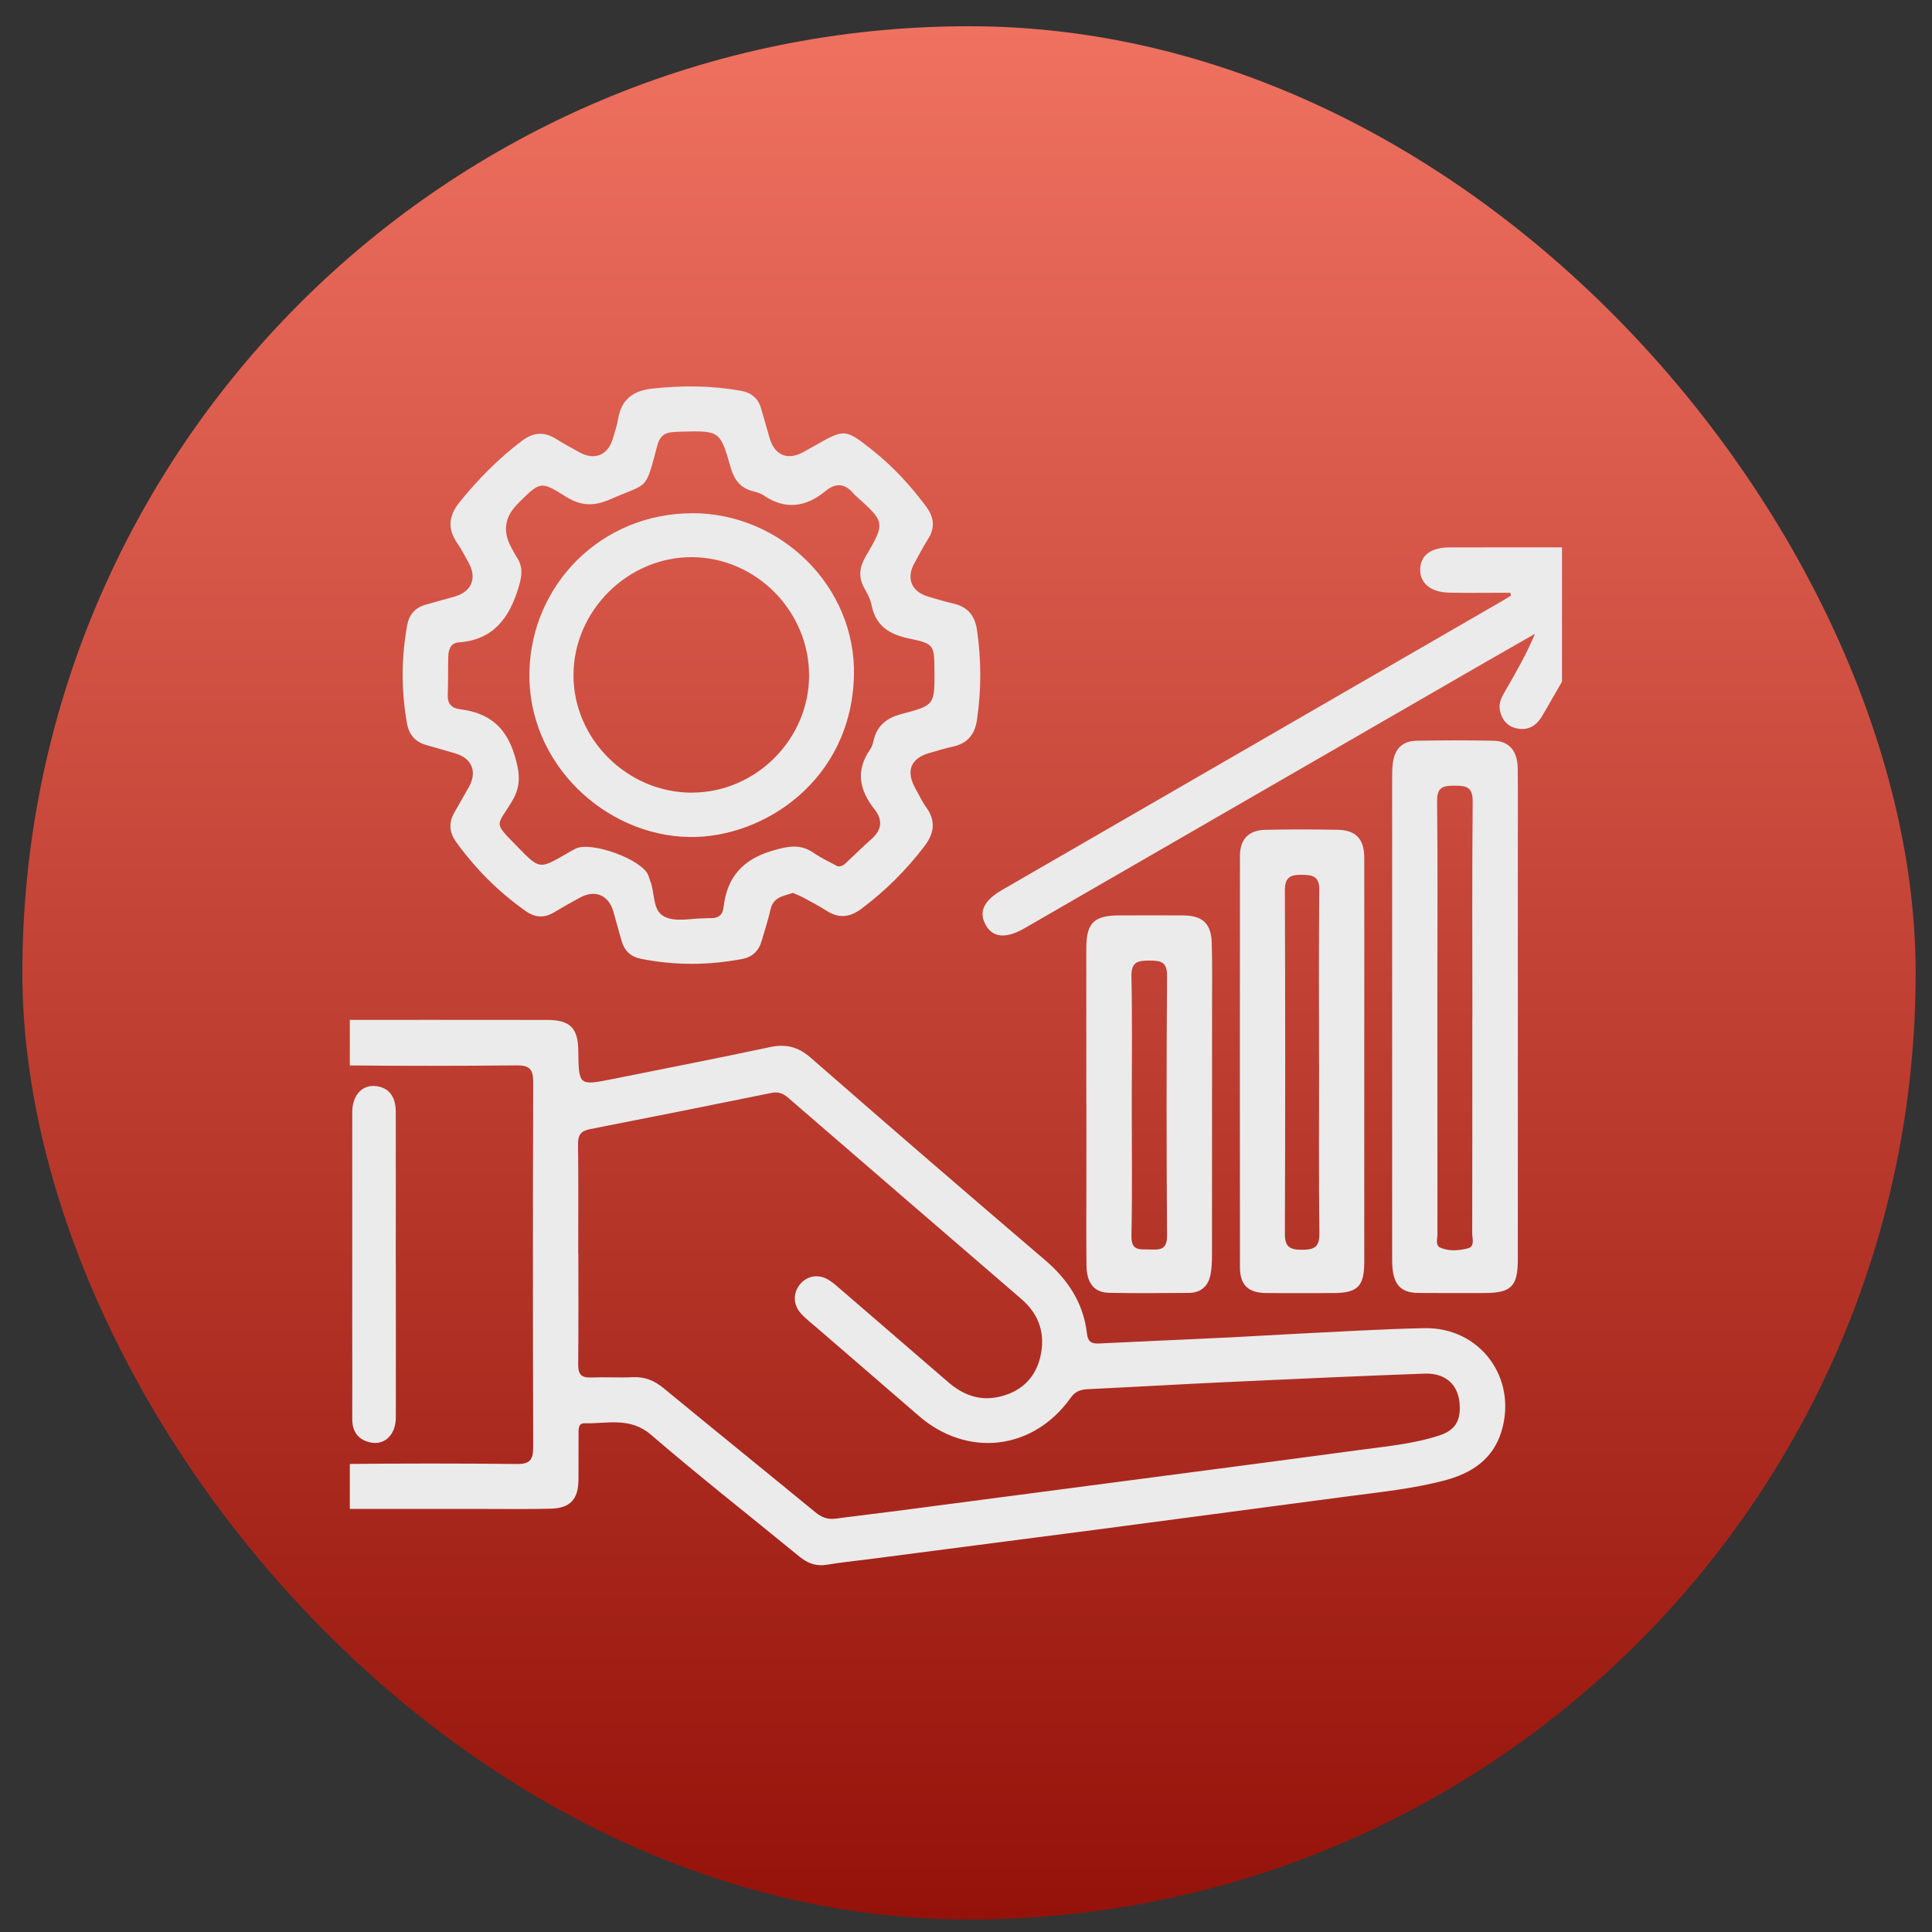
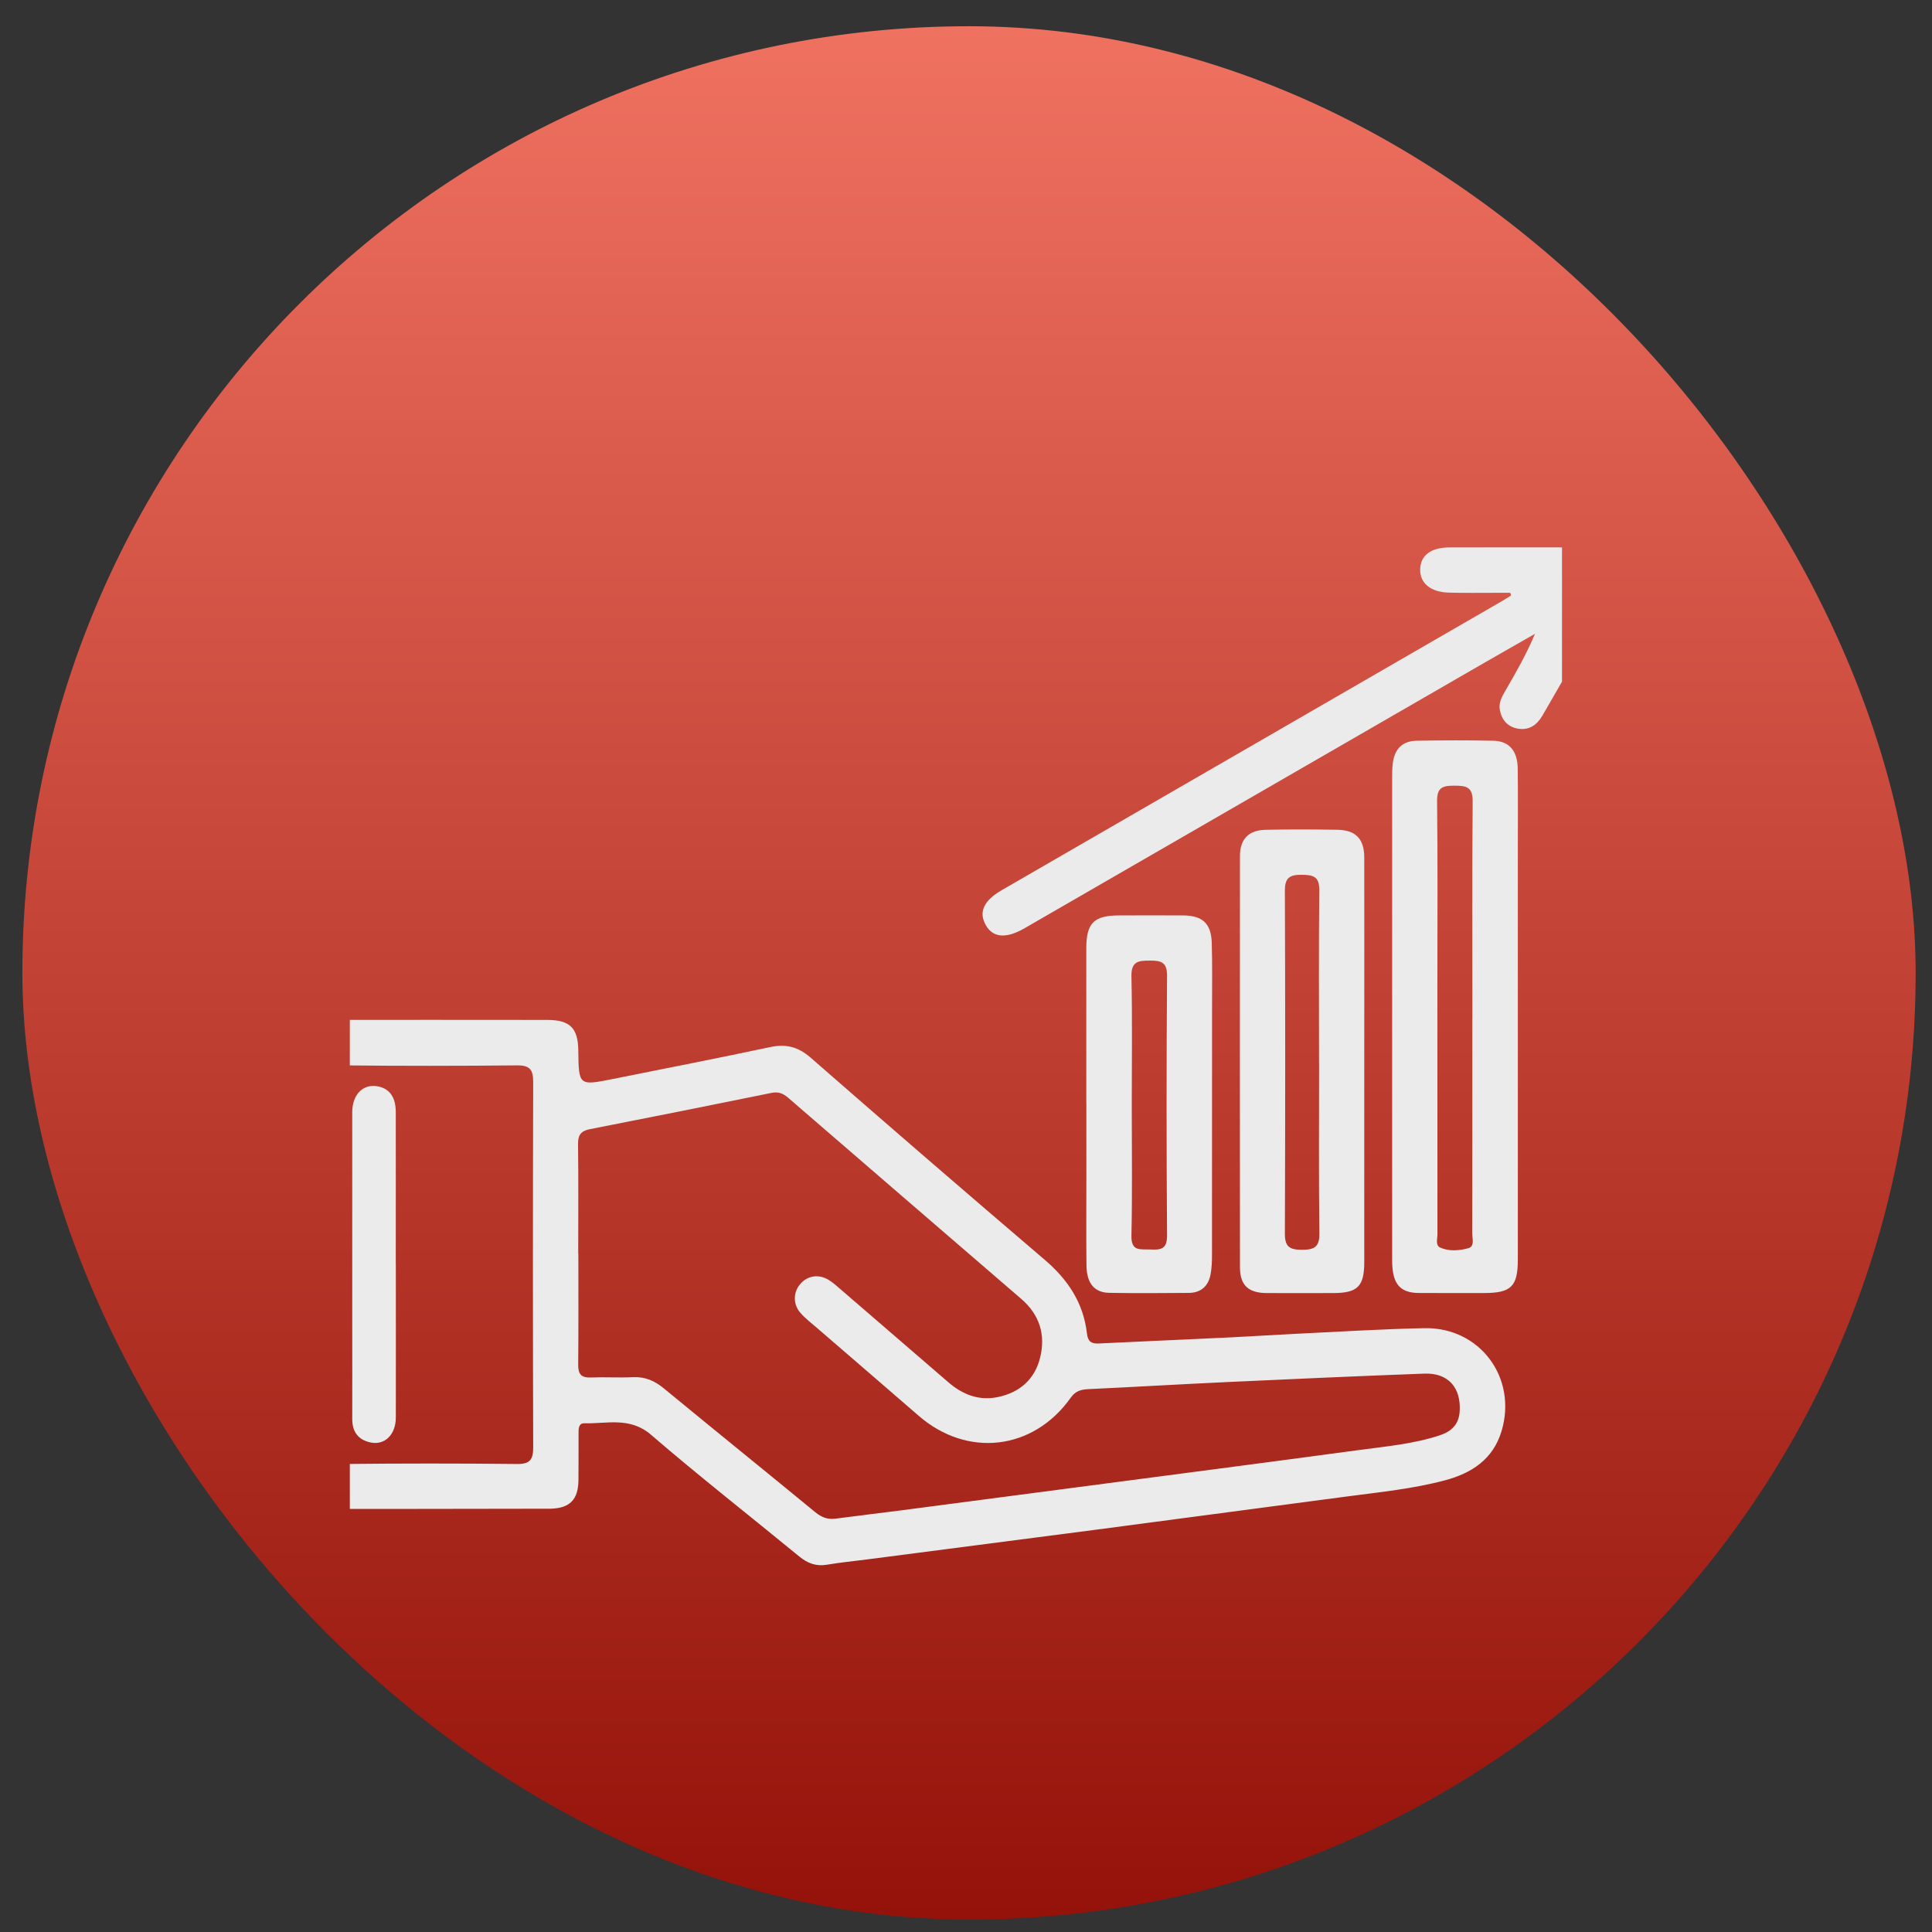
<svg xmlns="http://www.w3.org/2000/svg" width="59.0" height="59.0" viewBox="0.0 0.0 59.0 59.0" fill="none">
  <rect x="0.0" y="0.0" width="59.0" height="59.0" fill="#333333" stroke="none" />
  <rect x="0.683" y="0.801" width="57.818" height="57.818" rx="28.909" fill="url(#paint0_linear_11699_3584)" />
  <g clip-path="url(#clip0_11699_3584)">
    <g clip-path="url(#clip1_11699_3584)">
-       <path d="M8.683 38.599C8.683 36.42 8.683 34.242 8.683 32.064C8.683 31.375 8.903 31.147 9.58 31.147C11.958 31.144 14.335 31.144 16.713 31.147C17.406 31.147 17.652 31.395 17.66 32.078C17.673 33.156 17.674 33.159 18.717 32.95C20.317 32.631 21.918 32.316 23.515 31.977C23.997 31.875 24.369 31.963 24.753 32.297C27.123 34.368 29.506 36.425 31.899 38.468C32.61 39.073 33.086 39.787 33.193 40.72C33.22 40.959 33.319 41.039 33.549 41.028C34.9 40.963 36.253 40.904 37.606 40.84C38.269 40.808 38.93 40.763 39.593 40.731C40.891 40.669 42.191 40.587 43.491 40.56C45.197 40.523 46.348 42.082 45.852 43.713C45.591 44.569 44.938 44.99 44.128 45.206C43.153 45.466 42.146 45.566 41.147 45.698C38.609 46.035 36.073 46.372 33.535 46.706C31.194 47.012 28.854 47.314 26.512 47.618C26.091 47.672 25.669 47.714 25.251 47.784C24.92 47.84 24.66 47.739 24.409 47.533C22.9 46.295 21.362 45.09 19.883 43.817C19.236 43.259 18.535 43.483 17.843 43.465C17.65 43.461 17.669 43.666 17.668 43.81C17.665 44.275 17.671 44.74 17.665 45.205C17.657 45.791 17.407 46.059 16.815 46.073C16.112 46.091 15.408 46.08 14.704 46.08C13.03 46.08 11.356 46.081 9.682 46.08C8.9 46.08 8.686 45.864 8.686 45.093C8.686 42.927 8.686 40.763 8.686 38.597L8.683 38.599ZM17.662 38.289C17.662 39.418 17.668 40.547 17.657 41.676C17.654 41.972 17.757 42.079 18.051 42.066C18.476 42.049 18.902 42.077 19.326 42.057C19.695 42.039 19.985 42.162 20.268 42.395C21.806 43.662 23.357 44.914 24.896 46.179C25.085 46.334 25.27 46.409 25.513 46.377C26.171 46.289 26.829 46.214 27.487 46.128C29.788 45.827 32.09 45.526 34.391 45.222C36.745 44.912 39.099 44.607 41.452 44.288C42.292 44.174 43.141 44.102 43.954 43.837C44.312 43.721 44.55 43.512 44.576 43.104C44.623 42.378 44.227 41.921 43.498 41.948C41.495 42.022 39.492 42.112 37.491 42.205C36.073 42.271 34.654 42.355 33.236 42.422C33.011 42.434 32.845 42.477 32.7 42.681C31.555 44.296 29.537 44.526 28.049 43.23C27.017 42.333 25.977 41.442 24.943 40.547C24.772 40.401 24.59 40.26 24.443 40.092C24.213 39.83 24.222 39.466 24.435 39.215C24.654 38.958 24.994 38.899 25.297 39.081C25.433 39.163 25.553 39.271 25.672 39.375C26.77 40.319 27.865 41.266 28.961 42.212C29.395 42.587 29.89 42.783 30.467 42.665C31.138 42.528 31.599 42.124 31.764 41.459C31.936 40.761 31.749 40.15 31.187 39.666C28.812 37.62 26.439 35.572 24.067 33.522C23.917 33.392 23.77 33.332 23.561 33.375C21.715 33.75 19.867 34.121 18.018 34.482C17.748 34.534 17.649 34.654 17.652 34.937C17.666 36.053 17.658 37.168 17.658 38.284L17.662 38.289ZM10.015 38.62C10.015 40.48 10.023 42.339 10.007 44.2C10.003 44.569 10.09 44.711 10.489 44.708C12.255 44.689 14.023 44.689 15.79 44.708C16.181 44.713 16.283 44.577 16.283 44.203C16.272 40.483 16.272 36.762 16.283 33.043C16.283 32.671 16.186 32.532 15.791 32.535C14.025 32.552 12.257 32.554 10.491 32.535C10.093 32.53 10.003 32.671 10.007 33.041C10.023 34.902 10.015 36.761 10.015 38.621V38.62Z" fill="#EBEBEB" />
-       <path d="M24.209 27.27C23.909 27.365 23.614 27.402 23.532 27.768C23.46 28.092 23.353 28.407 23.262 28.726C23.175 29.036 22.981 29.226 22.659 29.287C21.629 29.482 20.602 29.486 19.572 29.28C19.267 29.22 19.073 29.039 18.987 28.748C18.896 28.443 18.819 28.134 18.728 27.828C18.578 27.329 18.171 27.161 17.711 27.412C17.443 27.557 17.176 27.707 16.914 27.865C16.617 28.044 16.334 28.02 16.058 27.825C15.224 27.238 14.515 26.528 13.921 25.7C13.712 25.407 13.702 25.113 13.88 24.805C14.025 24.551 14.17 24.297 14.314 24.043C14.582 23.572 14.418 23.157 13.897 23.005C13.605 22.919 13.311 22.836 13.017 22.751C12.675 22.654 12.488 22.433 12.426 22.079C12.252 21.087 12.255 20.1 12.431 19.11C12.49 18.773 12.671 18.559 12.999 18.466C13.293 18.385 13.587 18.302 13.881 18.219C14.402 18.072 14.574 17.655 14.311 17.186C14.199 16.989 14.101 16.783 13.972 16.599C13.661 16.155 13.693 15.761 14.036 15.334C14.598 14.638 15.218 14.009 15.933 13.467C16.29 13.197 16.623 13.174 16.995 13.412C17.219 13.555 17.455 13.677 17.687 13.808C18.158 14.074 18.572 13.903 18.72 13.381C18.775 13.19 18.842 12.999 18.874 12.805C18.971 12.201 19.329 11.93 19.926 11.866C20.83 11.768 21.726 11.773 22.622 11.933C22.941 11.989 23.152 12.161 23.243 12.474C23.331 12.781 23.417 13.087 23.507 13.392C23.66 13.911 24.066 14.07 24.543 13.8C24.658 13.734 24.776 13.672 24.891 13.606C25.795 13.089 25.814 13.092 26.642 13.747C27.271 14.245 27.808 14.831 28.285 15.473C28.528 15.799 28.561 16.117 28.338 16.467C28.188 16.702 28.062 16.951 27.926 17.195C27.662 17.666 27.837 18.077 28.363 18.225C28.606 18.294 28.847 18.372 29.093 18.426C29.541 18.522 29.77 18.789 29.836 19.242C29.969 20.156 29.969 21.066 29.836 21.98C29.77 22.43 29.547 22.703 29.098 22.801C28.865 22.85 28.637 22.924 28.407 22.988C27.806 23.152 27.65 23.544 27.964 24.096C28.07 24.281 28.157 24.478 28.282 24.649C28.584 25.069 28.536 25.444 28.228 25.846C27.675 26.57 27.04 27.202 26.311 27.749C25.96 28.012 25.626 28.058 25.249 27.817C25.014 27.667 24.767 27.538 24.521 27.405C24.417 27.349 24.305 27.309 24.209 27.266V27.27ZM25.575 26.455C25.719 26.473 25.784 26.398 25.85 26.337C26.104 26.104 26.346 25.858 26.605 25.631C26.929 25.347 26.971 25.051 26.701 24.708C26.247 24.133 26.12 23.531 26.573 22.887C26.624 22.814 26.655 22.718 26.674 22.628C26.778 22.16 27.072 21.926 27.533 21.804C28.547 21.539 28.542 21.522 28.536 20.488C28.531 19.701 28.533 19.659 27.771 19.501C27.163 19.375 26.742 19.12 26.616 18.476C26.581 18.299 26.488 18.126 26.398 17.965C26.204 17.628 26.246 17.323 26.437 16.992C27.043 15.953 27.035 15.948 26.116 15.125C26.107 15.116 26.096 15.108 26.088 15.098C25.829 14.779 25.551 14.715 25.209 14.996C24.617 15.483 23.988 15.585 23.32 15.127C23.224 15.061 23.101 15.029 22.986 14.999C22.612 14.902 22.421 14.652 22.317 14.287C21.991 13.15 21.983 13.151 20.792 13.182C20.699 13.183 20.606 13.191 20.514 13.199C20.273 13.22 20.142 13.348 20.078 13.586C19.695 15.02 19.827 14.724 18.648 15.243C18.134 15.47 17.74 15.454 17.278 15.165C16.513 14.684 16.5 14.704 15.861 15.333C15.833 15.362 15.806 15.389 15.778 15.418C15.408 15.808 15.352 16.241 15.612 16.714C15.67 16.82 15.723 16.927 15.788 17.027C15.981 17.321 15.937 17.602 15.838 17.933C15.556 18.87 15.069 19.541 14.007 19.618C13.755 19.635 13.696 19.845 13.689 20.054C13.678 20.439 13.691 20.824 13.674 21.209C13.661 21.493 13.789 21.627 14.055 21.66C14.91 21.769 15.445 22.178 15.713 23.058C15.874 23.588 15.924 23.989 15.635 24.471C15.162 25.26 15.042 25.078 15.829 25.885C16.476 26.548 16.483 26.541 17.268 26.089C17.372 26.03 17.474 25.968 17.582 25.915C18.053 25.684 19.576 26.235 19.792 26.715C19.819 26.776 19.832 26.841 19.857 26.904C20.004 27.266 19.921 27.789 20.268 27.98C20.606 28.169 21.073 28.049 21.485 28.044C21.552 28.044 21.617 28.035 21.684 28.038C21.921 28.05 22.069 27.956 22.096 27.71C22.199 26.778 22.692 26.235 23.615 25.971C24.074 25.84 24.439 25.765 24.845 26.044C25.083 26.209 25.353 26.33 25.578 26.455H25.575Z" fill="#EBEBEB" />
+       <path d="M8.683 38.599C8.683 36.42 8.683 34.242 8.683 32.064C8.683 31.375 8.903 31.147 9.58 31.147C11.958 31.144 14.335 31.144 16.713 31.147C17.406 31.147 17.652 31.395 17.66 32.078C17.673 33.156 17.674 33.159 18.717 32.95C20.317 32.631 21.918 32.316 23.515 31.977C23.997 31.875 24.369 31.963 24.753 32.297C27.123 34.368 29.506 36.425 31.899 38.468C32.61 39.073 33.086 39.787 33.193 40.72C33.22 40.959 33.319 41.039 33.549 41.028C34.9 40.963 36.253 40.904 37.606 40.84C38.269 40.808 38.93 40.763 39.593 40.731C40.891 40.669 42.191 40.587 43.491 40.56C45.197 40.523 46.348 42.082 45.852 43.713C45.591 44.569 44.938 44.99 44.128 45.206C43.153 45.466 42.146 45.566 41.147 45.698C38.609 46.035 36.073 46.372 33.535 46.706C31.194 47.012 28.854 47.314 26.512 47.618C26.091 47.672 25.669 47.714 25.251 47.784C24.92 47.84 24.66 47.739 24.409 47.533C22.9 46.295 21.362 45.09 19.883 43.817C19.236 43.259 18.535 43.483 17.843 43.465C17.65 43.461 17.669 43.666 17.668 43.81C17.665 44.275 17.671 44.74 17.665 45.205C17.657 45.791 17.407 46.059 16.815 46.073C13.03 46.08 11.356 46.081 9.682 46.08C8.9 46.08 8.686 45.864 8.686 45.093C8.686 42.927 8.686 40.763 8.686 38.597L8.683 38.599ZM17.662 38.289C17.662 39.418 17.668 40.547 17.657 41.676C17.654 41.972 17.757 42.079 18.051 42.066C18.476 42.049 18.902 42.077 19.326 42.057C19.695 42.039 19.985 42.162 20.268 42.395C21.806 43.662 23.357 44.914 24.896 46.179C25.085 46.334 25.27 46.409 25.513 46.377C26.171 46.289 26.829 46.214 27.487 46.128C29.788 45.827 32.09 45.526 34.391 45.222C36.745 44.912 39.099 44.607 41.452 44.288C42.292 44.174 43.141 44.102 43.954 43.837C44.312 43.721 44.55 43.512 44.576 43.104C44.623 42.378 44.227 41.921 43.498 41.948C41.495 42.022 39.492 42.112 37.491 42.205C36.073 42.271 34.654 42.355 33.236 42.422C33.011 42.434 32.845 42.477 32.7 42.681C31.555 44.296 29.537 44.526 28.049 43.23C27.017 42.333 25.977 41.442 24.943 40.547C24.772 40.401 24.59 40.26 24.443 40.092C24.213 39.83 24.222 39.466 24.435 39.215C24.654 38.958 24.994 38.899 25.297 39.081C25.433 39.163 25.553 39.271 25.672 39.375C26.77 40.319 27.865 41.266 28.961 42.212C29.395 42.587 29.89 42.783 30.467 42.665C31.138 42.528 31.599 42.124 31.764 41.459C31.936 40.761 31.749 40.15 31.187 39.666C28.812 37.62 26.439 35.572 24.067 33.522C23.917 33.392 23.77 33.332 23.561 33.375C21.715 33.75 19.867 34.121 18.018 34.482C17.748 34.534 17.649 34.654 17.652 34.937C17.666 36.053 17.658 37.168 17.658 38.284L17.662 38.289ZM10.015 38.62C10.015 40.48 10.023 42.339 10.007 44.2C10.003 44.569 10.09 44.711 10.489 44.708C12.255 44.689 14.023 44.689 15.79 44.708C16.181 44.713 16.283 44.577 16.283 44.203C16.272 40.483 16.272 36.762 16.283 33.043C16.283 32.671 16.186 32.532 15.791 32.535C14.025 32.552 12.257 32.554 10.491 32.535C10.093 32.53 10.003 32.671 10.007 33.041C10.023 34.902 10.015 36.761 10.015 38.621V38.62Z" fill="#EBEBEB" />
      <path d="M46.352 31.088C46.352 33.545 46.352 36.003 46.352 38.461C46.352 39.29 46.149 39.487 45.314 39.487C44.649 39.487 43.985 39.49 43.32 39.485C42.824 39.48 42.59 39.271 42.53 38.779C42.511 38.621 42.514 38.461 42.514 38.302C42.514 33.466 42.514 28.63 42.514 23.794C42.514 23.621 42.514 23.447 42.538 23.278C42.6 22.859 42.837 22.629 43.258 22.621C44.042 22.607 44.827 22.604 45.609 22.621C46.091 22.633 46.342 22.931 46.349 23.474C46.358 24.311 46.352 25.148 46.352 25.985C46.352 27.686 46.352 29.387 46.352 31.086V31.088ZM44.964 31.088C44.964 28.884 44.953 26.678 44.973 24.474C44.978 24.019 44.763 23.995 44.414 23.993C44.071 23.993 43.881 24.036 43.886 24.463C43.908 26.335 43.895 28.208 43.895 30.081C43.895 32.618 43.895 35.155 43.897 37.691C43.897 37.832 43.831 38.03 43.978 38.097C44.248 38.22 44.558 38.193 44.834 38.12C45.045 38.064 44.959 37.822 44.959 37.663C44.964 35.472 44.962 33.28 44.962 31.089L44.964 31.088Z" fill="#EBEBEB" />
      <path d="M41.662 32.405C41.662 34.451 41.662 36.497 41.662 38.543C41.662 39.284 41.458 39.486 40.717 39.488C40.04 39.488 39.361 39.491 38.684 39.488C38.12 39.485 37.866 39.248 37.866 38.697C37.863 34.513 37.863 30.327 37.866 26.143C37.866 25.625 38.13 25.352 38.65 25.341C39.38 25.325 40.112 25.328 40.843 25.34C41.404 25.349 41.661 25.619 41.662 26.188C41.666 28.261 41.662 30.332 41.662 32.405ZM40.281 32.485C40.281 30.718 40.27 28.952 40.289 27.186C40.294 26.766 40.102 26.718 39.757 26.715C39.396 26.71 39.236 26.796 39.238 27.198C39.251 30.691 39.251 34.184 39.238 37.677C39.238 38.075 39.382 38.164 39.751 38.166C40.129 38.167 40.297 38.091 40.292 37.663C40.27 35.936 40.283 34.21 40.283 32.483L40.281 32.485Z" fill="#EBEBEB" />
      <path d="M46.117 18.103C45.986 18.103 45.853 18.103 45.722 18.103C45.23 18.103 44.739 18.111 44.248 18.098C43.689 18.084 43.359 17.808 43.37 17.384C43.381 16.955 43.7 16.717 44.277 16.717C45.738 16.715 47.2 16.713 48.661 16.717C49.496 16.718 49.776 17.218 49.354 17.95C48.605 19.25 47.855 20.55 47.105 21.85C46.936 22.142 46.697 22.31 46.352 22.251C46.045 22.198 45.864 21.99 45.804 21.69C45.758 21.466 45.866 21.276 45.973 21.091C46.296 20.534 46.617 19.975 46.876 19.355C46.385 19.636 45.893 19.916 45.404 20.197C40.7 22.913 35.996 25.63 31.291 28.345C30.723 28.674 30.325 28.637 30.106 28.254C29.878 27.856 30.037 27.503 30.601 27.178C35.685 24.241 40.768 21.303 45.852 18.366C45.952 18.309 46.05 18.244 46.147 18.183C46.138 18.154 46.128 18.127 46.118 18.098L46.117 18.103Z" fill="#EBEBEB" />
      <path d="M33.174 33.698C33.174 32.117 33.174 30.536 33.174 28.955C33.174 28.187 33.409 27.957 34.175 27.955C34.827 27.955 35.477 27.951 36.129 27.955C36.723 27.96 36.988 28.201 37.005 28.795C37.025 29.473 37.014 30.15 37.014 30.828C37.014 33.326 37.014 35.824 37.012 38.322C37.012 38.52 37.005 38.723 36.969 38.916C36.902 39.274 36.676 39.48 36.306 39.483C35.496 39.489 34.685 39.496 33.875 39.481C33.417 39.474 33.185 39.188 33.179 38.641C33.169 37.792 33.176 36.941 33.176 36.091C33.176 35.294 33.176 34.497 33.176 33.7L33.174 33.698ZM34.562 33.759C34.562 35.086 34.581 36.415 34.552 37.742C34.543 38.231 34.837 38.143 35.123 38.157C35.431 38.172 35.643 38.161 35.64 37.731C35.621 35.09 35.621 32.446 35.64 29.803C35.643 29.377 35.455 29.334 35.111 29.335C34.763 29.335 34.543 29.359 34.552 29.816C34.581 31.13 34.562 32.445 34.562 33.759Z" fill="#EBEBEB" />
      <path d="M12.088 38.621C12.088 40.175 12.091 41.729 12.088 43.284C12.088 43.815 11.748 44.145 11.308 44.049C10.93 43.966 10.756 43.715 10.757 43.331C10.761 42.401 10.757 41.472 10.757 40.541C10.757 38.349 10.757 36.157 10.757 33.965C10.757 33.429 11.08 33.101 11.518 33.172C11.886 33.232 12.086 33.497 12.086 33.959C12.089 35.513 12.086 37.067 12.086 38.622L12.088 38.621Z" fill="#EBEBEB" />
-       <path d="M21.145 15.672C23.868 15.675 26.14 17.932 26.078 20.625C26.005 23.828 23.322 25.59 21.066 25.561C18.47 25.527 16.109 23.303 16.167 20.527C16.223 17.828 18.391 15.67 21.145 15.674V15.672ZM21.124 24.205C23.076 24.208 24.708 22.578 24.708 20.628C24.708 18.665 23.098 17.033 21.148 17.015C19.188 16.997 17.524 18.638 17.513 20.602C17.502 22.558 19.148 24.203 21.124 24.207V24.205Z" fill="#EBEBEB" />
    </g>
  </g>
  <defs>
    <linearGradient id="paint0_linear_11699_3584" x1="29.592" y1="0.801" x2="29.592" y2="58.619" gradientUnits="userSpaceOnUse">
      <stop stop-color="#EF7160" />
      <stop offset="1" stop-color="#941209" />
    </linearGradient>
    <clipPath id="clip0_11699_3584">
      <rect width="37.018" height="36" fill="white" transform="translate(10.683 11.801)" />
    </clipPath>
    <clipPath id="clip1_11699_3584">
      <rect width="40.866" height="36" fill="white" transform="translate(8.683 11.801)" />
    </clipPath>
  </defs>
</svg>